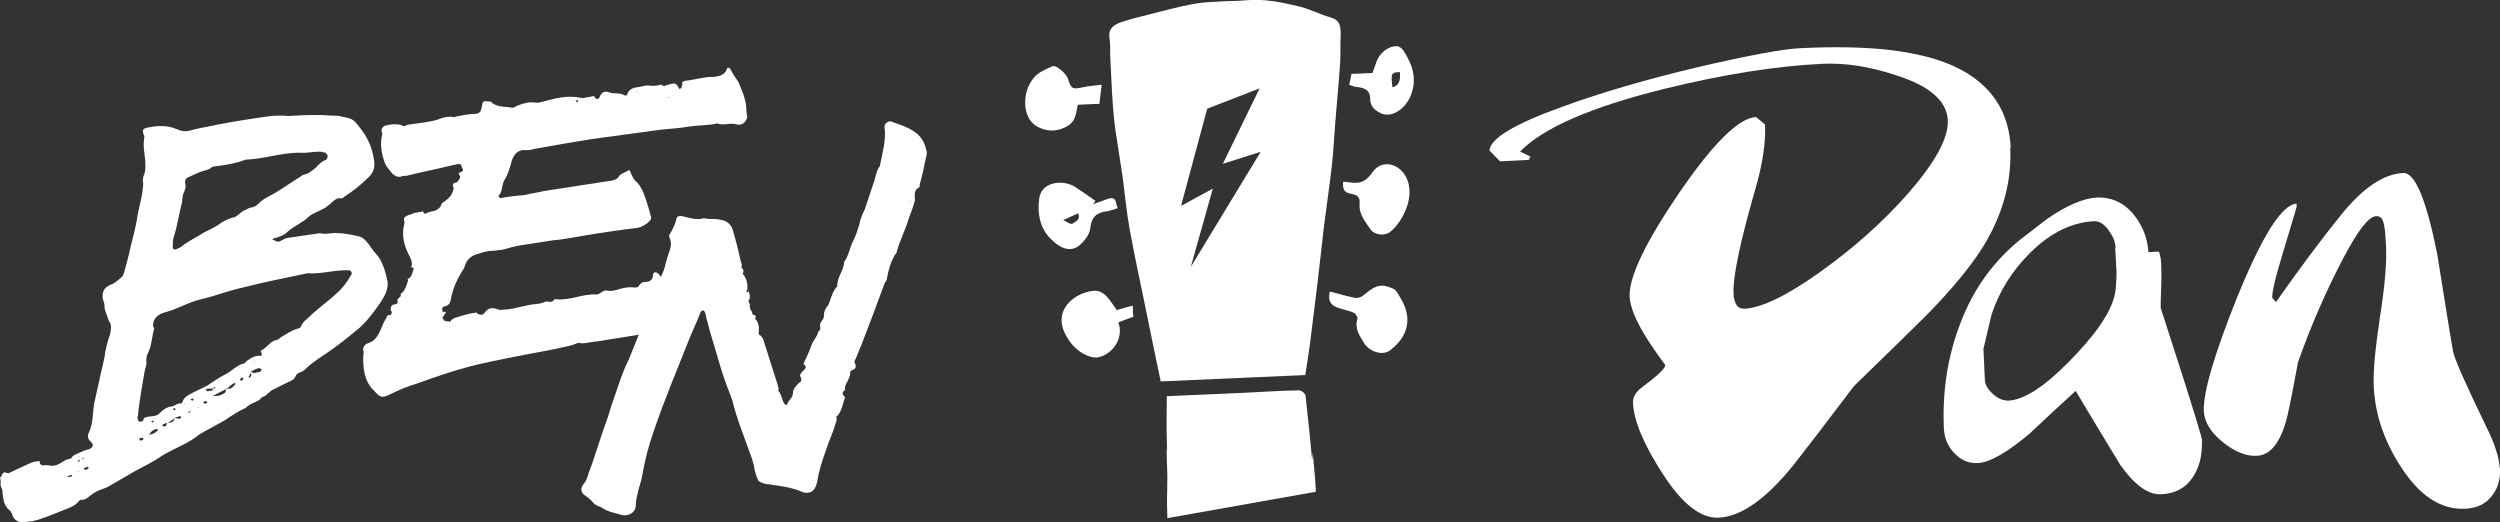
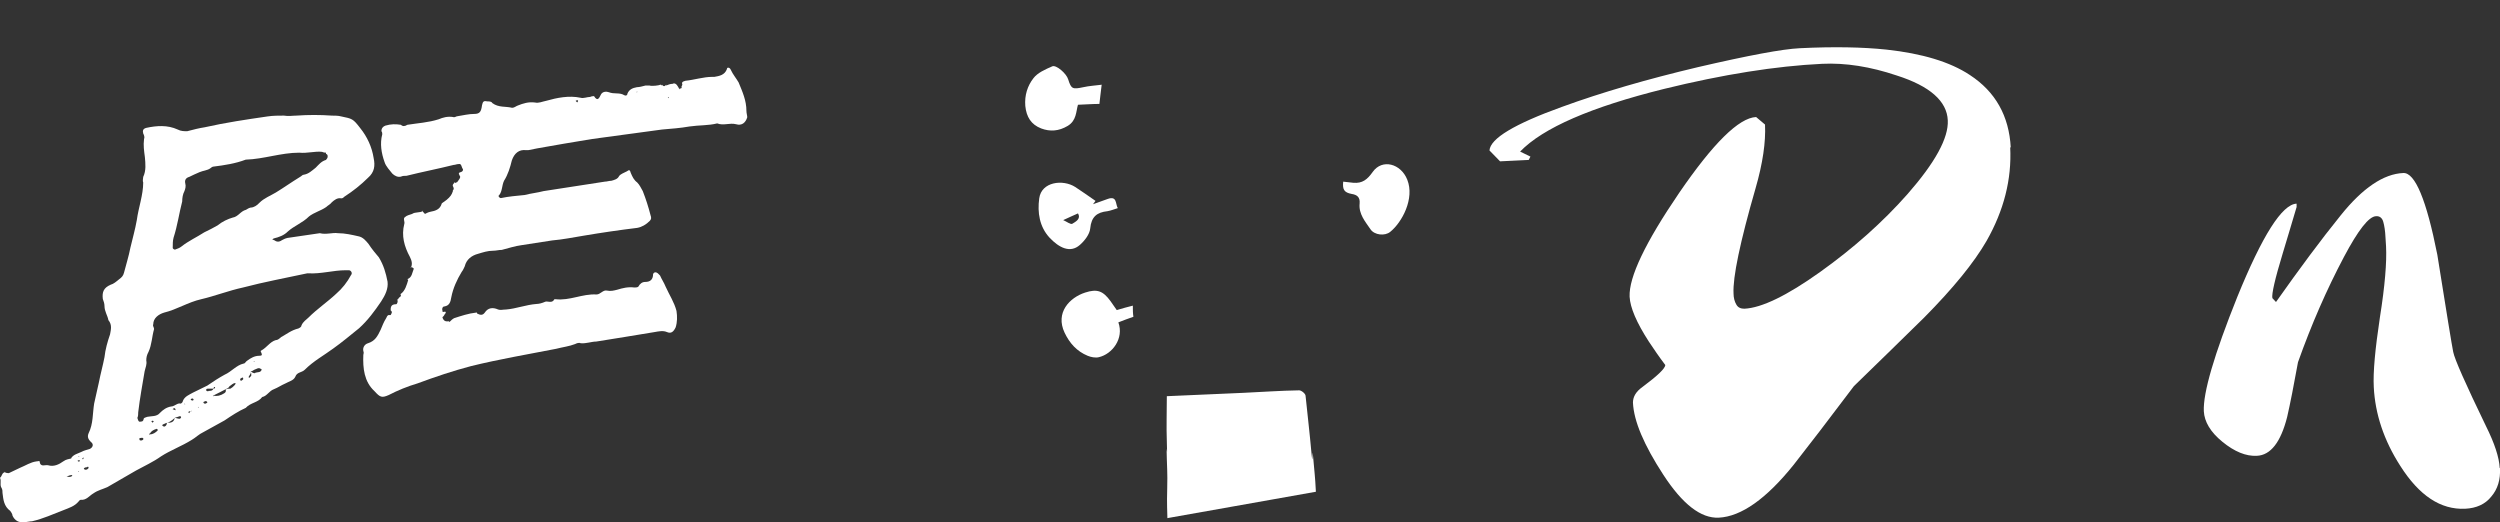
<svg xmlns="http://www.w3.org/2000/svg" viewBox="0 0 89.73 18.75">
  <rect x="0" y="0" width="89.73" height="18.75" fill="#333333" stroke="none" />
  <g>
    <g>
      <g>
        <path d="M.3,16.99c.14-.06.28-.14.42-.2.2-.08.37-.2.59-.23.06,0,.11-.03.11,0,.03.23.2.11.31.14.2.06.39-.03.54-.14.11-.08.2-.08.31-.11h-.03c.08-.14.25-.17.37-.23.11-.06.23-.08.31-.11.11-.06.14-.17.03-.25-.08-.08-.14-.17-.08-.31.17-.34.14-.71.2-1.07.06-.25.11-.51.17-.76.06-.31.14-.59.2-.9.03-.28.11-.56.2-.82.03-.17.08-.34-.06-.51-.03-.17-.14-.31-.14-.51,0-.08-.03-.17-.06-.25-.03-.25.03-.4.28-.51.11-.03.2-.11.31-.2.08-.06.14-.11.17-.23.08-.31.17-.59.23-.9.08-.34.17-.65.23-.99.06-.45.23-.9.23-1.35-.03-.06,0-.14,0-.2.11-.23.08-.48.06-.71-.03-.23-.06-.42-.03-.65.03-.06,0-.14-.03-.2-.03-.11,0-.17.11-.2.37-.08.76-.11,1.13.06.11.06.23.06.34.06.23-.06.42-.11.62-.14.76-.17,1.5-.28,2.26-.39.2-.03.39-.03.59-.03.17.03.31,0,.45,0,.42-.03.85-.03,1.27,0,.11,0,.23,0,.34.03.39.08.42.08.68.42.25.31.42.68.48,1.07.06.28.03.51-.2.71-.25.25-.54.48-.85.68-.03.03-.06.06-.11.06-.14-.03-.25.06-.34.14-.06.08-.14.11-.2.17-.2.14-.45.2-.62.34-.23.23-.54.34-.76.54-.14.14-.31.2-.51.25,0,0-.03.03-.06.03.03,0,.06.03.08.03.08.06.17.08.28,0,.06-.03.11-.06.2-.08.39-.06.76-.11,1.16-.17.23.06.45-.03.65,0,.25,0,.51.06.73.11.17.03.28.17.37.28.11.17.25.34.37.48.17.28.25.56.31.87.03.25-.08.48-.23.71-.23.34-.48.68-.79.96-.31.25-.62.51-.93.73-.34.25-.71.45-1.02.76-.11.11-.28.08-.34.25-.06.14-.23.17-.37.25-.14.06-.25.14-.4.2-.17.06-.25.25-.42.28-.14.2-.42.2-.59.39-.25.11-.51.28-.76.45-.25.14-.51.28-.76.42-.17.08-.28.2-.42.28-.37.23-.76.37-1.1.59-.28.2-.59.34-.9.51-.34.2-.68.39-1.02.59-.17.08-.34.11-.51.23-.14.08-.25.25-.45.23-.03,0-.06.03-.08.06-.14.17-.34.23-.54.31-.37.14-.73.31-1.13.4-.08,0-.17.03-.28.03-.2.03-.34-.06-.42-.23,0-.06-.06-.14-.08-.17-.23-.17-.25-.4-.28-.65,0-.06,0-.11-.03-.17-.08-.11,0-.25-.06-.37.08-.06.06-.17.17-.2l-.03-.03c.06.06.11.06.17.06M2.59,17.08v-.03c-.08,0-.14.03-.2.06.06,0,.14.03.2-.03M2.84,16.57l.03-.03-.03-.03-.06.03s.03.03.06.03M2.81,16.4h.03v-.03l-.03.03ZM2.81,16.91v.03l.03-.03h-.03ZM2.95,16.46l.03.03s0-.02.03-.06h-.03l-.03.03M3.12,16.77s-.11,0-.11.06c0,0,.03.03.06.03.06,0,.08-.03.11-.06,0-.06-.03-.06-.06-.03M3.15,16.43h-.03.03ZM5.04,15.13c.06,0,.08,0,.11-.06,0-.08.06-.08.14-.11.14-.03.34,0,.45-.14.11-.11.23-.2.4-.23.11,0,.2-.11.31-.11.03.03.11-.03.11-.08.06-.17.23-.23.37-.31.17-.08.34-.17.51-.25.2-.14.42-.28.62-.39.25-.11.42-.34.68-.4.06,0,.08-.08.14-.11.11-.08.25-.17.42-.17.11,0,.11-.03.08-.11-.03-.03-.03-.08,0-.08.2-.11.31-.31.51-.37.08,0,.14-.06.2-.11.2-.11.37-.25.62-.31.06-.03.11-.06.11-.11.06-.14.17-.2.25-.28.31-.31.68-.56.99-.85.23-.2.4-.42.54-.68.06-.06,0-.17-.08-.17h-.11c-.45,0-.9.14-1.35.11h-.03c-.79.17-1.55.31-2.31.51-.51.11-1.02.31-1.5.42s-.87.37-1.33.48c-.2.06-.39.2-.39.42-.03.06.03.11.03.17-.08.28-.08.56-.2.82-.06.11-.08.2-.08.31.03.14-.03.25-.06.39-.08.48-.17.96-.23,1.47,0,.06,0,.14-.03.2.03.08.03.14.11.14M5.15,15.75c-.03-.06-.06-.03-.11-.03-.03,0-.06.03-.03.06,0,.03.03.03.06.03s.08-.03.08-.06M5.1,15.36v.03-.03ZM5.63,15.39c-.11.03-.2.08-.25.17-.03,0-.03.03-.03.03.03,0,.03.03.03,0,.11,0,.2-.06.28-.14v-.03l-.03-.03ZM5.52,15.13l-.03-.03s-.06,0-.06.03c0,0,.03,0,.03.03,0,.02.02.01.06-.03M6.03,15.16c-.06.03-.11.03-.14.06-.03,0-.08.03-.06.06.03.03.06.03.08.03.06-.03.08-.08.08-.14.17.02.26-.04.28-.17.06,0,.11.03.17.03.03,0,.06-.03.06-.06s-.03-.03-.06-.03c-.06.03-.11.03-.17.06-.08.08-.17.14-.25.17M11.7,5.48s-.08,0-.14-.03c-.25-.03-.54.06-.82.03-.65,0-1.27.23-1.92.25-.37.14-.76.2-1.16.25-.03,0-.08.03-.11.06-.11.08-.25.08-.39.14s-.25.11-.37.17c-.11.03-.17.11-.14.23.03.11,0,.2-.03.28-.06.11-.08.25-.08.37-.11.42-.17.87-.31,1.3-.03.11-.03.23-.03.37,0,.03.06.06.08.06.08-.03.17-.06.23-.11.25-.2.56-.34.82-.51.17-.08.34-.17.48-.25.17-.14.37-.23.54-.28.2-.03.28-.23.48-.28.06-.03.08-.06.17-.08.11,0,.23-.08.31-.17.17-.17.39-.25.59-.37.28-.17.56-.37.87-.56.06-.03.08-.08.14-.08.17-.03.28-.14.42-.25.11-.11.2-.23.37-.28.03-.03.06-.08.06-.11,0-.06,0-.08-.06-.11M6.23,14.65s0,.03-.03.03c-.02,0,0,.01.06.03.09.03.03,0,.03-.03s-.03-.03-.06-.03M6.62,14.51h.03l-.03-.03v.03ZM6.87,14.74s0,.03-.03.03-.06-.03-.08.03l.03.03s.03-.06.06-.06c0,0,.03,0,.03-.03M6.87,14.31l-.03.03s.06.06.08.03c.03,0,.03-.03.03-.03-.03-.06-.06-.03-.08-.03M7.13,14.6l-.03.03h.03v-.03ZM7.44,14.43s-.06-.06-.06-.03c-.03,0-.08.03-.08.03,0,.06.06.06.08.06,0-.03.06,0,.06-.06M7.49,13.95c-.06,0-.11,0-.08.08,0,0,.06.03.08,0,.06,0,.14,0,.17-.08.03,0,.06,0,.06-.06h-.03s-.03.03-.03.06c0,0-.17,0-.17,0ZM7.64,14.2l.03.03v-.03c.11.03.25,0,.37-.08.06-.03.08-.08.06-.14.06-.03.11-.03.17-.03.11-.06.23-.2.17-.2-.08,0-.14.08-.2.11-.03.06-.08.08-.14.11-.14.08-.28.14-.45.23M8.62,13.64l.03.03s.06-.03.08-.06c0-.03,0-.06-.03-.06-.06.03-.08.03-.08.08M9.16,13.38c.08-.03.2,0,.23-.11,0,0,0-.03-.03-.03-.08-.06-.14,0-.23.03-.06.03-.08.06-.14.06.03.06,0,.08-.03.14-.06.06-.03.11,0,.08s.06-.06.06-.08c0-.06,0-.08-.03-.14.06.03.11.08.17.06M9.13,12.99v-.03h-.03l.03.03Z" style="fill: #fff;" />
        <path d="M15.25,7.68h-.06s-.03,0,0,0h.06c.06-.03.11-.06.2-.08.17-.03.34-.08.4-.28,0-.03.03-.03.06-.06.17-.11.27-.22.31-.31.06-.14.03-.08.03-.11.06-.06.03-.11,0-.17,0-.06.03-.08.06-.11v-.03c.03.06.06.03.08,0v.03c.06-.08.17-.2.11-.25-.06-.11-.03-.11.06-.14.06-.03.08-.08.03-.14-.03-.06-.03-.17-.14-.14-.06,0-.11.03-.17.03-.56.14-1.13.25-1.69.39-.06,0-.14,0-.2.03-.11.03-.23-.03-.31-.11-.08-.11-.23-.25-.28-.42-.11-.31-.17-.65-.08-.99,0-.03,0-.08-.03-.11,0-.11.06-.17.14-.2.2-.06.37-.06.56-.03.06.06.14.06.23,0,.37-.06.76-.08,1.13-.2.14-.06.31-.11.51-.08.06.03.11-.03.17-.03.2-.03.39-.08.59-.08s.25-.08.28-.31c.03-.14.06-.17.2-.14.06,0,.14,0,.17.06.23.17.48.11.71.17.08,0,.14-.06.2-.08.2-.08.39-.14.62-.11.14.03.25-.03.4-.06.39-.11.82-.2,1.24-.11.11.03.23-.03.34-.03.06-.03.14-.03.14-.03.14.23.2.03.25-.06.06-.11.2-.11.28-.08.2.08.39,0,.56.11.06.03.11,0,.11-.06.06-.14.17-.2.34-.23.08,0,.2-.03.31-.06h.14c.08.03.34,0,.4-.03.03,0,.03.03.06.03v-.03c.03.06.08.08.14,0v.03c.08-.03.14-.06.23-.06.07-.04.14,0,.2.11.09.17.03.06.06.06.06,0,.08-.03.06-.06,0-.03.03-.06.03-.08-.03-.08,0-.11.11-.14.31-.03.65-.14.96-.14h.08c.17-.03.37-.06.45-.28,0-.08.11-.06.14.03.08.17.2.31.28.45.14.34.28.65.28,1.02,0,.08.03.17.03.23-.06.2-.2.31-.4.25-.23-.06-.45.06-.68-.03-.31.08-.65.06-.99.11-.34.06-.65.08-.99.11-.85.11-1.66.23-2.51.34-.34.06-.68.11-1.02.17-.42.08-.85.14-1.27.23h-.08c-.25-.03-.42.11-.51.37-.06.25-.14.51-.28.73-.08.17-.06.37-.17.51-.06.03,0,.11.06.11.28-.06.56-.08.85-.11.23-.06.45-.08.68-.14.73-.11,1.47-.23,2.2-.34.08,0,.14-.03.23-.03.11-.03.23-.06.28-.17.06-.08.17-.11.28-.17.08-.06.11-.06.14.06.06.14.11.25.23.34.08.08.14.2.2.31.11.28.2.56.28.87.03.08.03.14-.03.2-.13.13-.28.22-.45.25-.65.08-1.27.17-1.92.28-.37.06-.76.14-1.13.17-.37.06-.73.11-1.1.17-.23.03-.48.11-.71.17-.11,0-.2.03-.31.03-.2,0-.37.06-.54.11-.23.06-.42.2-.48.45-.03.06-.06.14-.11.2-.17.28-.31.59-.37.9-.03.2-.08.31-.25.34-.06,0-.08.06-.08.11.03.03-.03.11.08.08.06,0,.03-.06.03,0,.03.03.03.06,0,.06-.03.06-.06.11-.11.14t0,0v-.03c.03.11.08.2.23.17,0,0,.03.03.06.03h-.03c.06-.06.11-.11.17-.14.25-.08.51-.17.79-.2h.03v.06s.03,0,0,0v-.03c.11.06.2.08.28-.03.11-.17.28-.2.48-.11.08.03.17,0,.28,0,.37-.03.71-.17,1.1-.2.08,0,.2-.03.31-.08.08-.03.23.06.31-.06,0-.03.03-.03.06-.03.51.06.96-.2,1.47-.17.14,0,.23-.17.37-.14.14.03.25,0,.37-.03.2-.06.39-.11.62-.08.03,0,.11,0,.14-.03.06-.11.14-.17.25-.17.17,0,.28-.08.28-.28.03-.08.11-.08.17-.03.03.03.06.06.08.08.06.14.14.25.2.4.14.31.31.56.39.87.03.2.03.4-.03.59-.08.17-.17.23-.31.17-.14-.06-.28-.03-.45,0-.68.11-1.38.23-2.09.34-.17,0-.37.08-.56.06-.06-.03-.14,0-.2.03-.2.08-.45.11-.68.17-1.02.2-2.03.37-3.05.62-.65.17-1.3.39-1.92.62-.37.11-.71.25-1.04.42-.25.11-.31.08-.51-.14-.37-.34-.42-.82-.4-1.3,0-.03.03-.08,0-.14-.03-.14.06-.25.17-.28.25-.08.34-.25.45-.48.06-.14.11-.28.2-.42.03-.06.03-.08.08-.11h.08c.03-.06.08-.11,0-.17v.03c0-.14,0-.25.2-.25.03,0,.08-.11.03-.17h.03s.03-.06.06-.08c.06-.03.06-.08.03-.11.17-.11.23-.34.28-.51l-.03-.03c.17-.06.17-.23.23-.37,0-.03-.06-.06-.11-.06v.03c.08-.14.03-.28-.03-.4-.2-.37-.31-.76-.2-1.18.03-.08-.06-.2.03-.25.06-.06.17-.08.25-.11.11-.08.28-.03.4-.11h-.03c.03.06.08.08.11.14M20.75,3.62l-.03-.03-.06.03s.03.03.06.06c0-.03.03-.03.03-.06M22.87,3.28l-.03.03h.03v-.03ZM23.97,3.51s-.03,0,0,0c.03.03.03,0,.03-.03-.03,0-.03.03-.03.03,0-.03.03.03,0,0" style="fill: #fff;" />
-         <path d="M27.24,11.86c0,.06-.03.11,0,.14.08.06.14.11.17.23.17.54.34,1.07.51,1.61,0,.06.06.11,0,.17,0,0,.03,0,.03.03h-.03s-.03-.03,0-.03c.14.14.14.34.23.48.06.06.11.06.11,0,.06-.14.2-.23.2-.39,0-.14.11-.25.23-.37.08-.03.08-.11.06-.17-.06-.08-.03-.14.03-.2.03-.06.11-.08.14-.17,0-.06-.03-.08-.06-.11h-.03c.11-.25.23-.48.31-.73.06-.14.2-.28.23-.45.11-.06.06-.17.06-.23,0-.14.17-.2.14-.37,0-.11.06-.23.14-.34l-.03.03h.03c.11-.23.14-.48.31-.68.03,0,.03-.03.03-.06,0-.31.23-.54.25-.85.17-.23.2-.54.34-.79.08-.17.14-.34.2-.54.03-.2.11-.37.2-.56.11-.31.2-.62.31-.93.08-.2.08-.42.23-.62.08-.45.23-.9.17-1.38-.03-.14.14-.28.28-.2.25.08.51.17.73.31.28.17.42.39.48.68.06.11,0,.25-.03.4-.06.28-.11.56-.2.85,0,.06,0,.11-.03.11-.2.11-.14.28-.14.45-.06.23-.14.45-.23.68-.11.39-.31.76-.42,1.16,0,.06-.03.08-.06.11-.17.28-.25.59-.31.93-.03.03-.03.06-.06.08-.28.76-.56,1.52-.85,2.26-.08.17-.14.37-.23.54-.03.06,0,.11.03.14v.08c0,.14-.2.08-.2.23.03.08-.06.2-.08.28-.06.08-.11.2-.11.31h.03c-.06.06-.17.11-.06.23.03.03.06.06.03.08-.08.23-.11.48-.28.65q-.11.11,0,0h-.03c.06.14-.03.25-.06.39-.08.25-.2.51-.28.76-.14.39-.28.79-.34,1.21-.08.37-.31.48-.65.31-.37-.14-.73-.17-1.1-.23-.11,0-.17-.03-.25-.06-.08-.03-.14-.08-.14-.14-.06-.11-.08-.23-.11-.34-.03-.25-.14-.51-.23-.76-.2-.56-.42-1.1-.56-1.69-.08-.25-.2-.51-.28-.76-.11-.31-.2-.62-.28-.9-.11-.39-.25-.79-.34-1.19-.06-.11-.03-.25-.11-.37,0,0-.03-.03-.06-.03,0,0-.03.03-.06.03-.14.37-.31.71-.45,1.07-.42,1.07-.87,2.12-1.24,3.22-.17.48-.31.99-.4,1.5-.03.23-.11.45-.17.68-.03.17-.08.31-.08.48,0,.14-.06.25-.17.31-.08.06-.23.08-.31.06-.25-.08-.51-.11-.71-.25-.11-.08-.25-.08-.34-.2-.06-.08-.17-.17-.25-.23-.2-.11-.23-.28-.08-.45.08-.11.14-.25.17-.39.23-.59.4-1.21.62-1.81.11-.28.17-.56.28-.85.17-.48.31-.96.54-1.41.25-.62.51-1.27.76-1.89.11-.28.25-.56.31-.87.03-.06.06-.14.08-.2.08-.17.14-.31.17-.48.03-.11.06-.2.08-.28.08-.23.17-.42.06-.65,0-.03-.03-.08,0-.11.11-.17.2-.37.25-.56,0-.08.06-.11.17-.11.28.06.54.17.82.08.2.06.4,0,.59.06.23.03.4.17.45.4.11.37.2.73.28,1.1.03.08.06.14,0,.23.03-.03.03,0,0,0s.03.03,0-.03c.11.06.11.17.06.25l.03.03v.03-.06c.11.17.17.34.14.56,0,.03-.03.03-.03.06v.03s.06,0,.06-.03-.03-.06-.03-.06c.08.08.11.2.08.31h.03c-.11.08-.06.14,0,.23h-.03c.03.08,0,.17.08.23.03.06,0,.14.11.14.03,0,.06.08,0,.14.03,0,.03.03.03,0-.06,0,0,.03,0,0,.08.11.14.25.11.42M32.69,7.23h-.03l.03.03v-.03Z" style="fill: #fff;" />
        <path d="M41.9,18.59c-.04-1.24.03-.87-.02-2.11-.03-.9.03.27,0-.63-.02-.53,0-1.06,0-1.63.92-.04,1.83-.08,2.74-.12.67-.03,1.34-.08,2.01-.09.08,0,.23.12.23.2.1.98.13,1.16.22,2.14.04.43.02-.4.05.04.05.6.07.66.1,1.26l-5.35.95h.02Z" style="fill: #fff;" />
        <path d="M40.08,11.13c.2-.06.38-.11.58-.16,0,.16,0,.27.02.4-.18.06-.36.13-.54.2.21.58-.22,1.14-.7,1.25-.12.03-.28,0-.4-.05-.39-.16-.65-.45-.83-.83-.34-.72.18-1.26.74-1.44.43-.14.64-.06.91.31.08.11.15.22.23.33" style="fill: #fff;" />
-         <path d="M47.75,10.47c.3.08.59.16.88.22.09.02.21-.02.28-.07.26-.2.5-.45.87-.34.12.04.28.08.34.18.24.36.45.74.38,1.2-.06.39-.31.68-.59.9-.27.23-.76.07-.96-.26-.15-.25-.34-.51-.23-.85.02-.06-.06-.19-.12-.22-.17-.08-.36-.11-.54-.17-.26-.08-.42-.23-.33-.59" style="fill: #fff;" />
        <path d="M39.54,3.05c-.03.22-.05.44-.08.68-.24,0-.49.02-.77.03-.07.24-.05.57-.37.76-.32.19-.63.21-.95.09-.36-.14-.53-.41-.57-.81-.03-.38.08-.72.29-.99.15-.2.43-.32.68-.43.14-.06.51.26.57.47.11.35.16.36.54.28.22-.05.45-.06.67-.09" style="fill: #fff;" />
        <path d="M39.23,7.33c.18-.06.35-.13.53-.19.34-.12.27.18.36.33-.13.04-.25.09-.37.11-.38.04-.58.2-.62.62-.02.21-.2.44-.37.59-.35.31-.75.1-1.09-.26-.36-.39-.44-.9-.37-1.41.08-.6.85-.69,1.29-.41.25.16.48.33.73.5-.03.04-.06.08-.09.12M38.16,7.9c.12.05.27.17.33.13.11-.07.32-.17.2-.37-.15.07-.3.13-.53.24" style="fill: #fff;" />
        <path d="M48.21,6.52c.12.01.24.03.36.04.33.03.51-.12.7-.39.34-.48,1.01-.3,1.24.28.27.68-.19,1.53-.61,1.87-.19.16-.57.12-.71-.09-.19-.28-.43-.55-.39-.93.02-.22-.09-.31-.29-.34-.26-.05-.33-.15-.3-.44" style="fill: #fff;" />
-         <path d="M48.43,3.03c.03-.13.05-.24.08-.38.22,0,.45-.02.75-.03.03-.08.09-.24.14-.39.1-.32.44-.59.74-.57.08,0,.18.08.23.15.32.5.51,1.01.26,1.63-.18.44-.64.79-1.03.64-.25-.1-.42-.27-.42-.51,0-.36-.22-.42-.5-.45-.08,0-.16-.05-.24-.07M49.98,3.14c.23-.09.28-.2.27-.55-.31,0-.34.04-.27.55" style="fill: #fff;" />
-         <path d="M47.77.63c-.39-.11-.76-.31-1.15-.4-.62-.15-1.25-.28-1.9-.22-.29.03-.57.02-.86.04-.36.02-.72.03-1.07.1-.52.1-1.04.24-1.55.37-.35.09-.7.17-1.04.29-.23.09-.43.23-.38.55.04.23.02.47.03.7.03.56.05,1.12.09,1.68.02.3.05.6.09.9.08.54.17,1.08.25,1.62.09.66.15,1.33.27,1.99.18.98.39,1.95.59,2.92.17.84.34,1.67.52,2.52,1.74-.08,3.44-.15,5.19-.23.06-.39.12-.77.17-1.14.09-.73.18-1.45.27-2.18.08-.67.15-1.34.23-2.02.09-.72.2-1.43.28-2.15.06-.5.08-1.01.12-1.51.06-.73.13-1.46.18-2.2.02-.34,0-.69.02-1.03,0-.28-.02-.5-.35-.6M45.26,5.43l-2.52,4.15.79-2.81-1.14.62.94-3.49.75-.29,1.13-.44-1.32,2.71,1.38-.44h-.01Z" style="fill: #fff;" />
        <path d="M72.15,5.28c.06,1.16-.23,2.28-.85,3.37-.45.78-1.2,1.7-2.24,2.75-.84.83-1.68,1.64-2.52,2.46-.92,1.22-1.64,2.16-2.16,2.82-.98,1.22-1.88,1.86-2.69,1.9-.64.03-1.3-.48-1.99-1.54-.69-1.06-1.06-1.92-1.09-2.59,0-.2.1-.39.34-.56.55-.41.82-.67.82-.79-.22-.29-.41-.57-.59-.84-.44-.68-.67-1.22-.69-1.61-.03-.7.56-1.94,1.78-3.73,1.22-1.78,2.14-2.69,2.76-2.72l.32.27c.03.63-.08,1.39-.34,2.29-.56,1.94-.82,3.2-.79,3.77,0,.16.04.3.1.4.06.11.16.15.29.15.62-.03,1.53-.47,2.72-1.32,1.19-.85,2.24-1.78,3.14-2.8.99-1.13,1.47-2.01,1.44-2.64-.03-.69-.64-1.23-1.83-1.61-.95-.32-1.84-.46-2.68-.42-1.66.08-3.55.38-5.67.9-2.62.65-4.35,1.4-5.17,2.25l.37.18-.06.12-1.03.05-.38-.39c.03-.43.9-.95,2.59-1.56,1.45-.53,3.08-1,4.89-1.43,1.81-.42,3.03-.65,3.66-.68,1.22-.06,2.25-.04,3.11.05,1.28.14,2.28.44,2.99.91.92.6,1.41,1.47,1.47,2.61" style="fill: #fff;" />
-         <path d="M79.03,15.83c.02.51-.09.95-.34,1.32-.25.37-.63.57-1.13.59-.46.02-.94-.33-1.45-1.04-.54-.89-1.08-1.78-1.61-2.67-.56.51-1.11,1.02-1.65,1.53-.81.68-1.43,1.04-1.86,1.06-.32.02-.6-.1-.84-.35s-.36-.55-.38-.88c-.06-1.33.13-2.6.6-3.81.46-1.21,1.18-2.2,2.14-2.98.48-.37.79-.61.92-.71.72-.51,1.33-.77,1.83-.8.51-.02.94.17,1.29.57.34.41.53.87.56,1.39l.38-.02s.07.19.08.44c.01.26.01.53,0,.82s-.02.54-.02.76c.33,1.02.58,1.79.74,2.29.49,1.54.74,2.37.75,2.48M75.93,8.89c0-.2-.09-.41-.25-.63s-.33-.33-.52-.32c-.8.04-1.56.41-2.28,1.12-.66.65-1.12,1.39-1.4,2.23l-.29,1.23.05,1.09c0,.19.11.37.29.53.18.17.37.24.56.24.55-.03,1.28-.49,2.17-1.4.84-.85,1.37-1.57,1.58-2.18.06-.16.1-.37.11-.61.02-.24.02-.48,0-.71l-.03-.58h0Z" style="fill: #fff;" />
        <path d="M89.73,16.8c.02.41-.08.75-.31,1.02-.22.28-.54.42-.94.44-.88.04-1.65-.47-2.33-1.54-.59-.92-.9-1.86-.95-2.82-.03-.54.05-1.38.22-2.51.18-1.13.25-1.99.22-2.55l-.02-.32c-.01-.23-.04-.42-.08-.56s-.13-.21-.26-.2c-.26.01-.64.5-1.15,1.46-.62,1.17-1.17,2.43-1.65,3.78-.15.83-.28,1.49-.39,1.97-.23.9-.59,1.37-1.09,1.39-.39.02-.8-.15-1.23-.5s-.65-.72-.67-1.1c-.03-.66.37-2.03,1.2-4.1.9-2.21,1.61-3.33,2.13-3.35v.12c-.19.65-.36,1.2-.5,1.67-.28.92-.4,1.46-.37,1.6l.13.14c.84-1.19,1.61-2.23,2.33-3.12.78-.97,1.53-1.48,2.24-1.51.42-.02.83.96,1.22,2.93.33,2.07.52,3.24.57,3.49.05.26.44,1.14,1.17,2.65.32.64.48,1.14.5,1.52" style="fill: #fff;" />
      </g>
    </g>
  </g>
</svg>